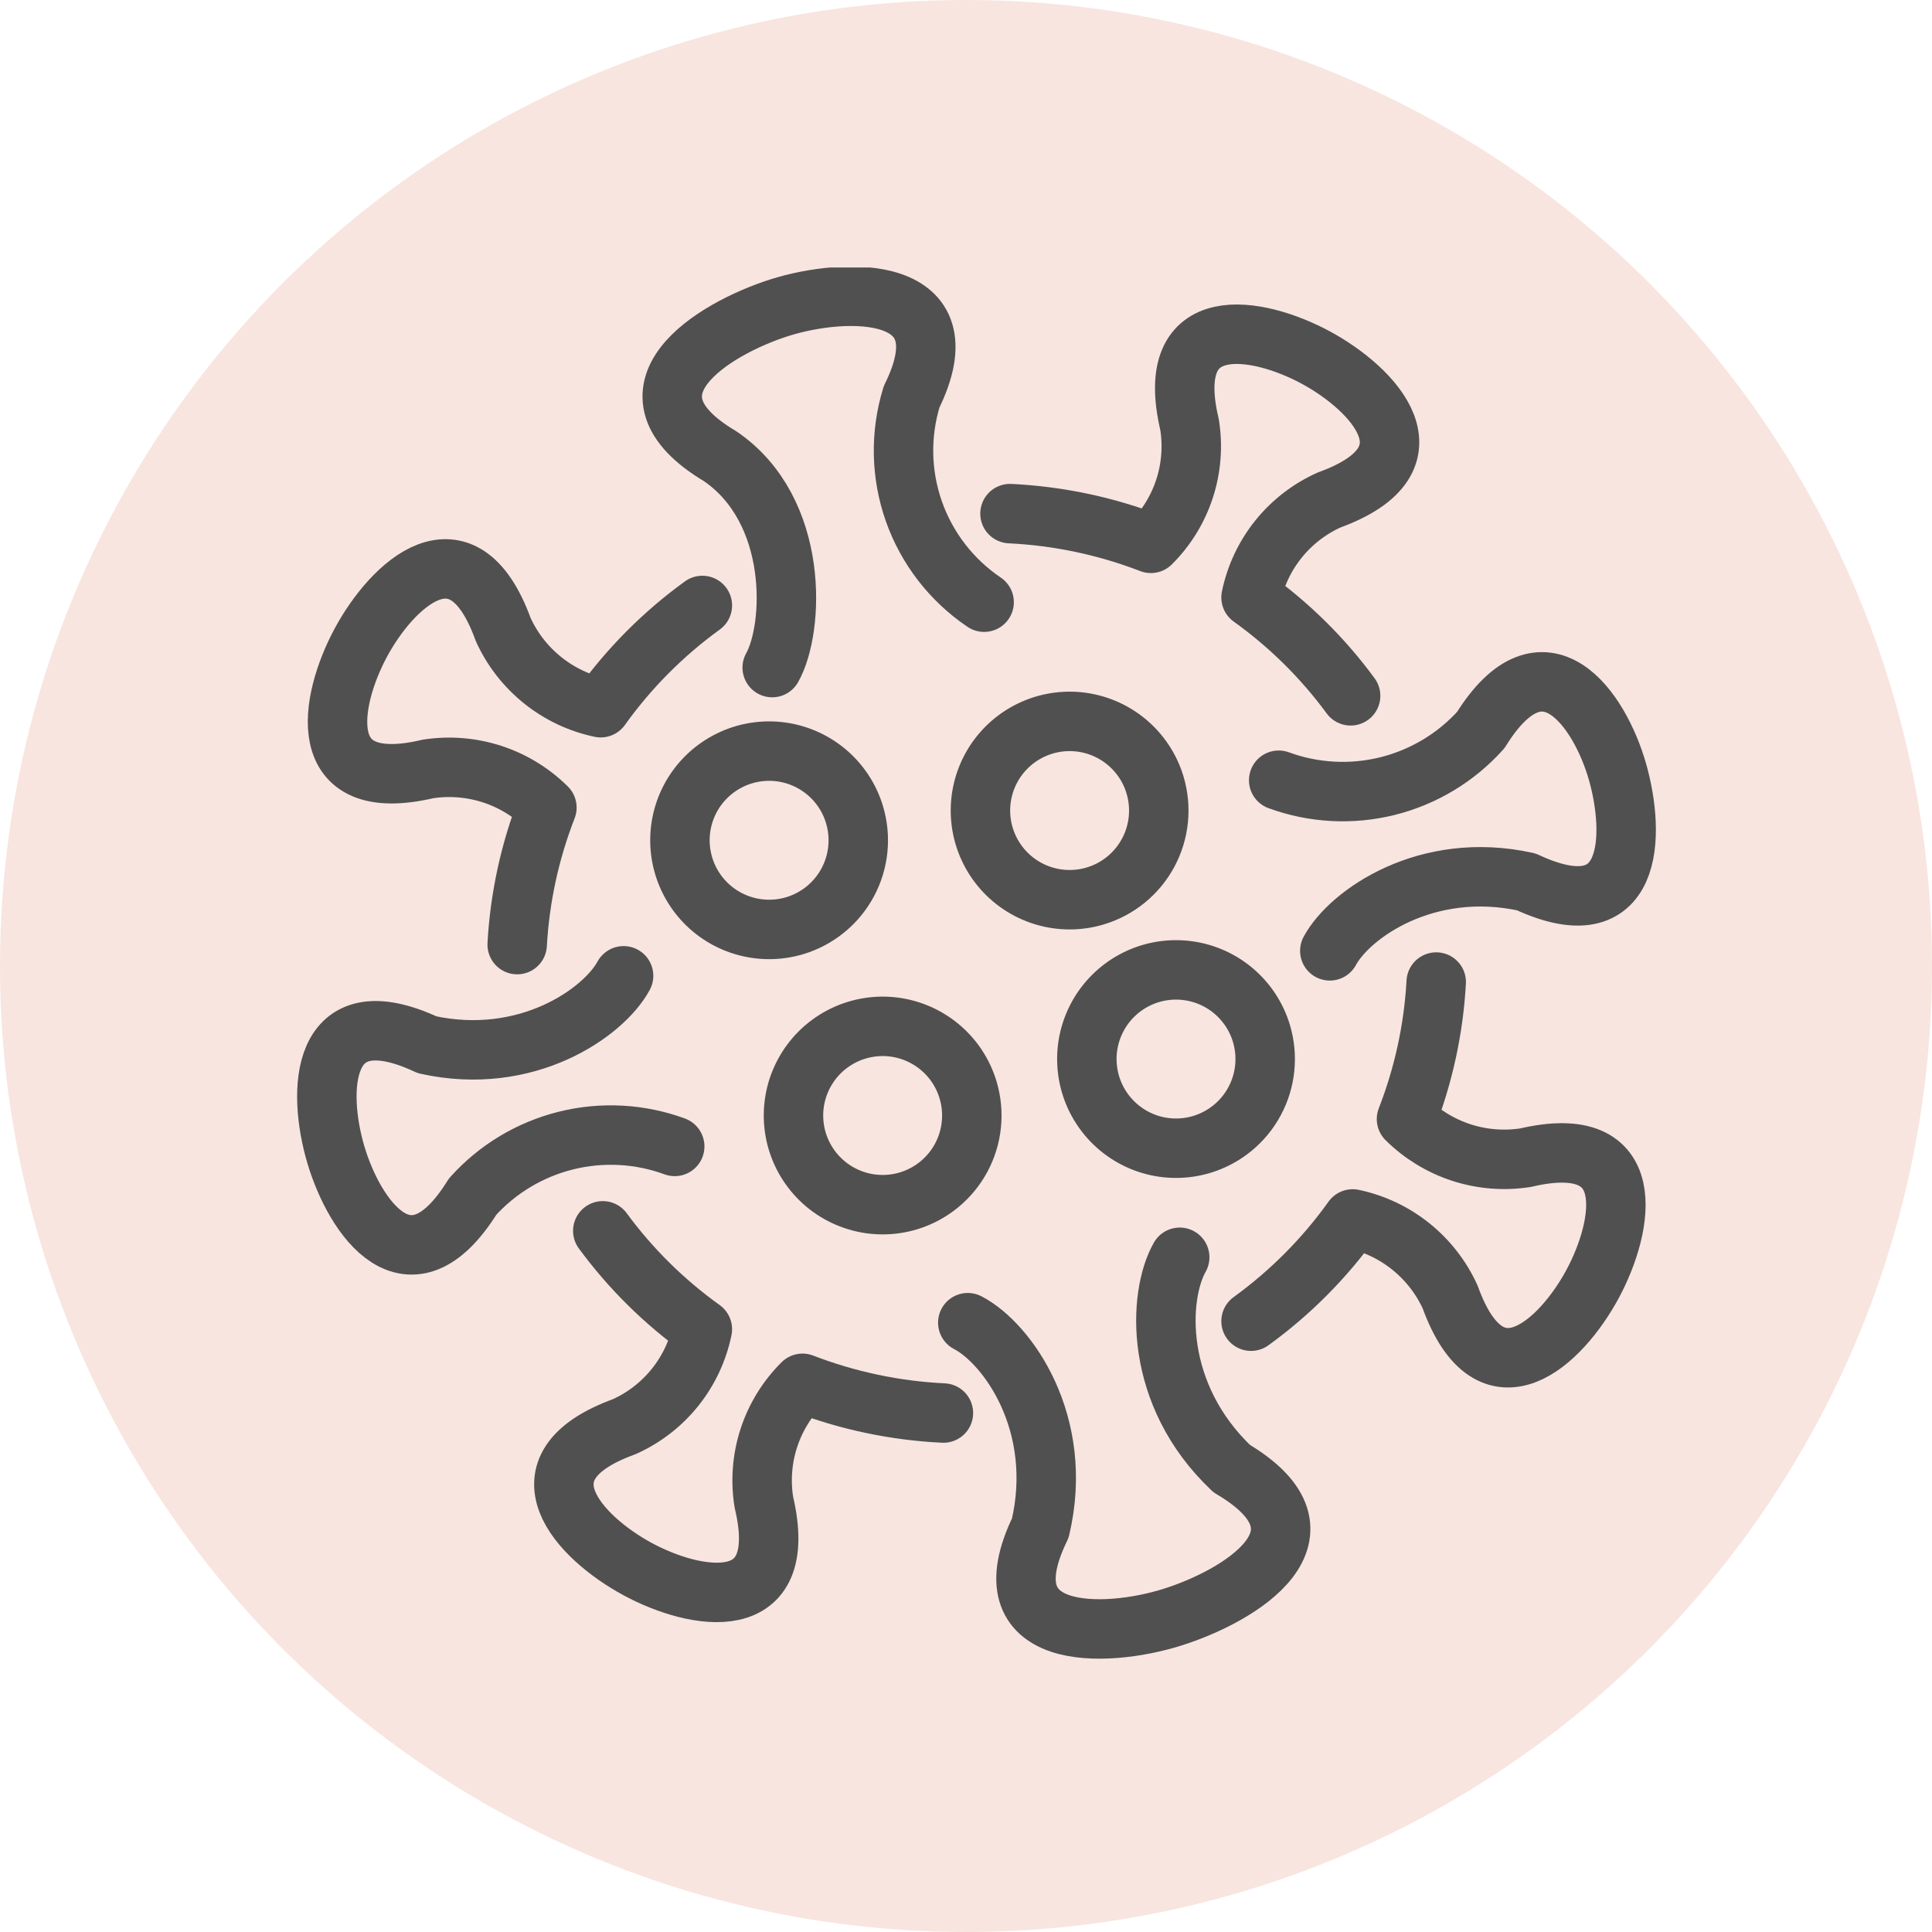
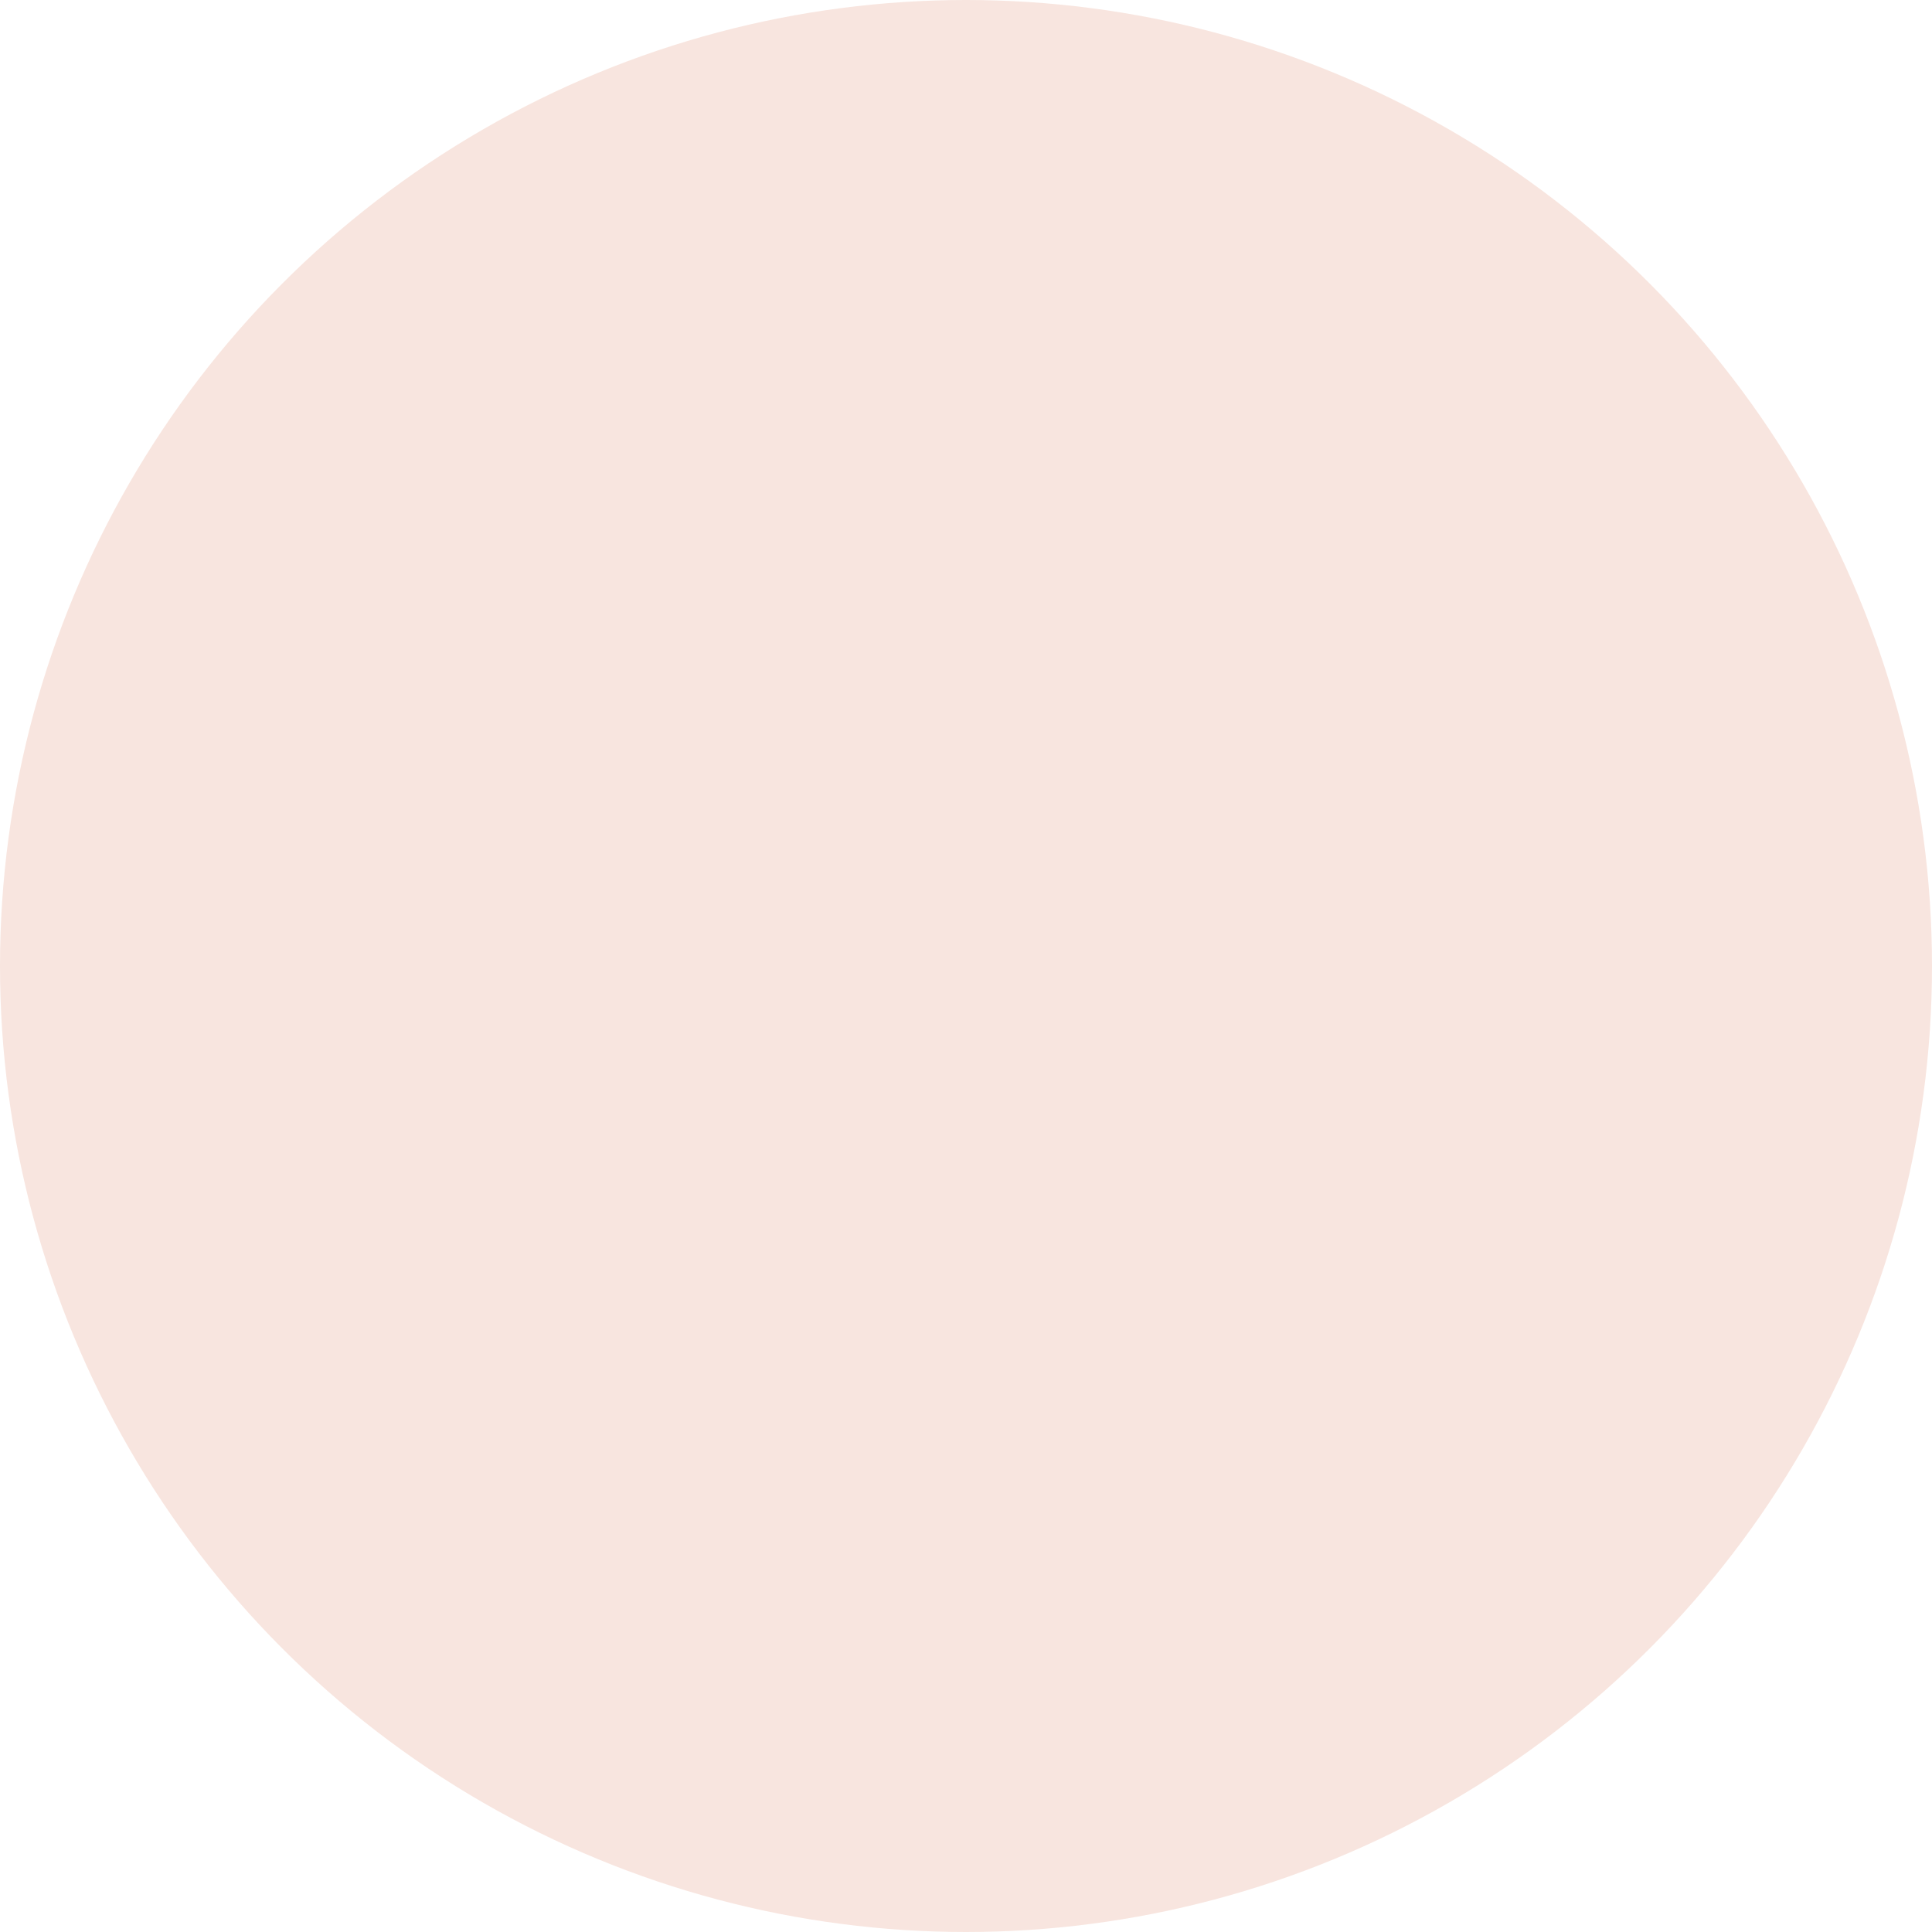
<svg xmlns="http://www.w3.org/2000/svg" width="65" height="65" viewBox="0 0 65 65" fill="none">
  <circle cx="32.5" cy="32.5" r="32.5" fill="#F8E5DF" />
  <g clip-path="url(#clip0_133_312)">
-     <path d="M48.32 33.04C48.232 34.62 47.894 36.176 47.32 37.65C47.839 38.164 48.471 38.55 49.165 38.776C49.86 39.002 50.598 39.061 51.32 38.95C55.23 38.03 54.63 41.25 53.58 43.2C52.53 45.15 50.16 47.42 48.79 43.64C48.488 42.975 48.033 42.391 47.463 41.934C46.894 41.477 46.225 41.161 45.51 41.01C44.563 42.334 43.408 43.495 42.09 44.45" stroke="#505050" stroke-width="2" stroke-linecap="round" stroke-linejoin="round" />
-     <path d="M43.02 26.25C44.193 26.68 45.467 26.749 46.679 26.448C47.891 26.146 48.985 25.489 49.82 24.56C51.94 21.15 53.82 23.86 54.42 25.97C55.02 28.08 54.99 31.37 51.35 29.67C48 28.93 45.41 30.75 44.74 31.99" stroke="#505050" stroke-width="2" stroke-linecap="round" stroke-linejoin="round" />
    <path d="M45.44 23.41C44.505 22.137 43.374 21.02 42.09 20.1C42.237 19.384 42.552 18.713 43.009 18.143C43.467 17.573 44.053 17.119 44.72 16.82C48.49 15.45 46.21 13.08 44.27 12.03C42.33 10.98 39.1 10.38 40.02 14.28C40.137 15.002 40.08 15.742 39.854 16.437C39.628 17.133 39.239 17.765 38.72 18.28C37.204 17.695 35.603 17.358 33.98 17.28" stroke="#505050" stroke-width="2" stroke-linecap="round" stroke-linejoin="round" />
    <path d="M32.56 44.5C33.89 45.19 35.83 47.89 35 51.41C33.13 55.24 37.15 55.13 39.44 54.41C41.73 53.69 45.16 51.61 41.44 49.41C38.81 46.92 38.95 43.61 39.69 42.3" stroke="#505050" stroke-width="2" stroke-linecap="round" stroke-linejoin="round" />
    <path d="M20.28 41.41C21.215 42.683 22.346 43.8 23.63 44.72C23.483 45.436 23.168 46.107 22.711 46.677C22.253 47.248 21.667 47.701 21 48C17.23 49.37 19.51 51.74 21.45 52.79C23.39 53.84 26.62 54.44 25.7 50.54C25.583 49.818 25.64 49.078 25.866 48.383C26.092 47.687 26.481 47.056 27 46.54C28.516 47.125 30.117 47.462 31.74 47.54" stroke="#505050" stroke-width="2" stroke-linecap="round" stroke-linejoin="round" />
    <path d="M20.98 32.83C20.31 34.07 17.72 35.89 14.37 35.15C10.73 33.45 10.67 36.73 11.3 38.85C11.93 40.97 13.78 43.67 15.9 40.26C16.735 39.331 17.829 38.674 19.041 38.373C20.253 38.071 21.527 38.14 22.7 38.57" stroke="#505050" stroke-width="2" stroke-linecap="round" stroke-linejoin="round" />
-     <path d="M25.98 22.46C26.72 21.15 26.91 17.18 24.23 15.35C20.56 13.17 23.99 11.06 26.23 10.35C28.47 9.64 32.54 9.56 30.67 13.35C30.282 14.611 30.309 15.964 30.748 17.208C31.188 18.452 32.016 19.522 33.11 20.26" stroke="#505050" stroke-width="2" stroke-linecap="round" stroke-linejoin="round" />
    <path d="M17.4 31.78C17.488 30.2 17.826 28.645 18.4 27.17C17.881 26.656 17.249 26.27 16.555 26.044C15.86 25.819 15.122 25.759 14.4 25.87C10.49 26.79 11.09 23.57 12.14 21.62C13.19 19.67 15.56 17.4 16.93 21.18C17.232 21.845 17.687 22.429 18.257 22.886C18.826 23.343 19.495 23.66 20.21 23.81C21.157 22.486 22.312 21.325 23.63 20.37" stroke="#505050" stroke-width="2" stroke-linecap="round" stroke-linejoin="round" />
    <path d="M42.44 34.77C42.27 34.201 41.934 33.696 41.476 33.317C41.018 32.939 40.459 32.705 39.867 32.646C39.277 32.586 38.681 32.703 38.157 32.982C37.633 33.261 37.203 33.689 36.922 34.213C36.641 34.736 36.522 35.331 36.58 35.922C36.638 36.514 36.87 37.074 37.247 37.533C37.623 37.992 38.128 38.33 38.697 38.502C39.265 38.674 39.872 38.673 40.44 38.5C41.199 38.269 41.835 37.747 42.21 37.048C42.585 36.349 42.667 35.53 42.44 34.77Z" stroke="#505050" stroke-width="2" stroke-linecap="round" stroke-linejoin="round" />
    <path d="M38.86 26.41C38.69 25.841 38.354 25.335 37.896 24.957C37.438 24.579 36.879 24.345 36.288 24.285C35.697 24.226 35.101 24.343 34.577 24.622C34.053 24.901 33.623 25.329 33.342 25.852C33.061 26.376 32.942 26.971 33 27.562C33.058 28.153 33.29 28.714 33.667 29.173C34.044 29.632 34.548 29.969 35.117 30.141C35.685 30.313 36.292 30.313 36.86 30.14C37.619 29.909 38.255 29.387 38.63 28.688C39.005 27.989 39.087 27.17 38.86 26.41Z" stroke="#505050" stroke-width="2" stroke-linecap="round" stroke-linejoin="round" />
-     <path d="M28.75 27.41C28.58 26.841 28.244 26.335 27.786 25.957C27.328 25.579 26.768 25.345 26.177 25.285C25.587 25.226 24.991 25.343 24.467 25.622C23.942 25.901 23.513 26.329 23.232 26.852C22.951 27.376 22.832 27.971 22.89 28.562C22.948 29.153 23.18 29.714 23.557 30.173C23.933 30.632 24.438 30.969 25.007 31.141C25.575 31.313 26.182 31.313 26.75 31.14C27.509 30.909 28.145 30.387 28.52 29.688C28.895 28.989 28.977 28.17 28.75 27.41Z" stroke="#505050" stroke-width="2" stroke-linecap="round" stroke-linejoin="round" />
    <path d="M32.57 36.67C32.4 36.101 32.064 35.595 31.606 35.217C31.148 34.839 30.588 34.605 29.997 34.545C29.407 34.486 28.811 34.603 28.287 34.882C27.762 35.161 27.333 35.589 27.052 36.113C26.771 36.636 26.652 37.231 26.71 37.822C26.768 38.413 27 38.974 27.377 39.433C27.753 39.892 28.258 40.229 28.827 40.401C29.395 40.574 30.002 40.573 30.57 40.4C31.329 40.169 31.965 39.647 32.34 38.948C32.715 38.249 32.797 37.43 32.57 36.67Z" stroke="#505050" stroke-width="2" stroke-linecap="round" stroke-linejoin="round" />
  </g>
  <defs>
    <clipPath id="clip0_133_312">
-       <rect width="45.73" height="46.82" fill="white" transform="translate(10 9)" />
-     </clipPath>
+       </clipPath>
  </defs>
</svg>